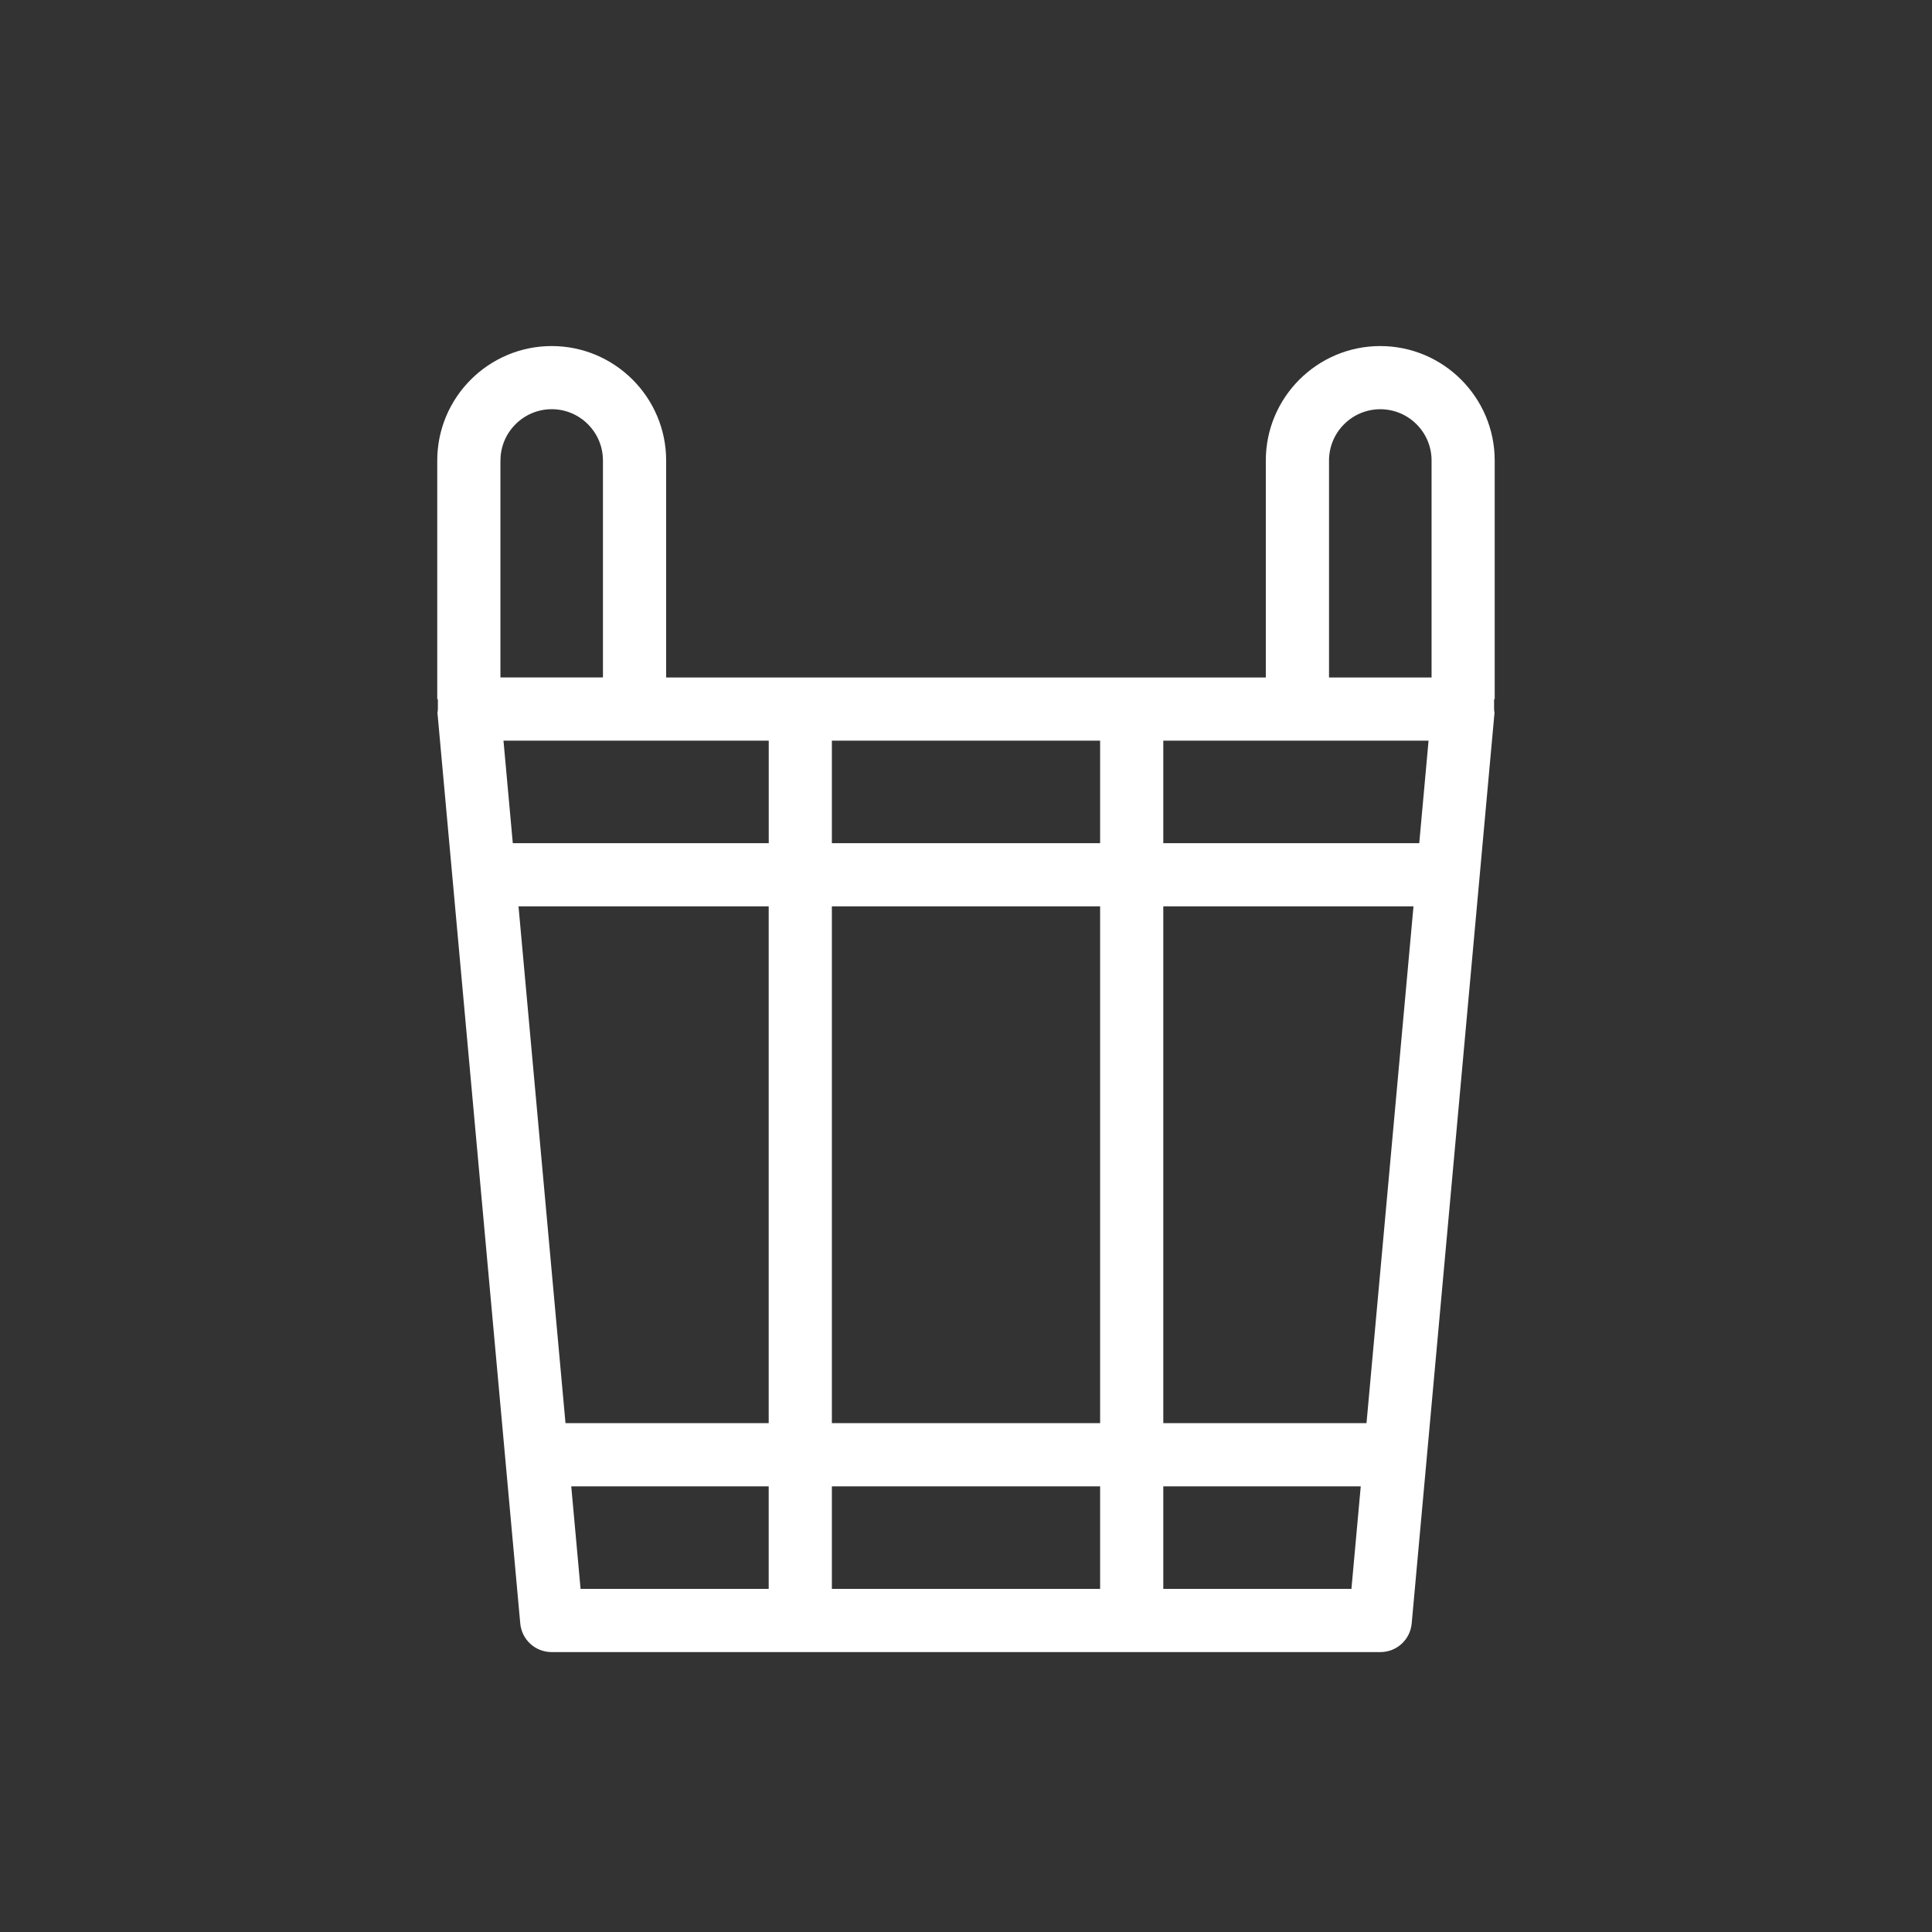
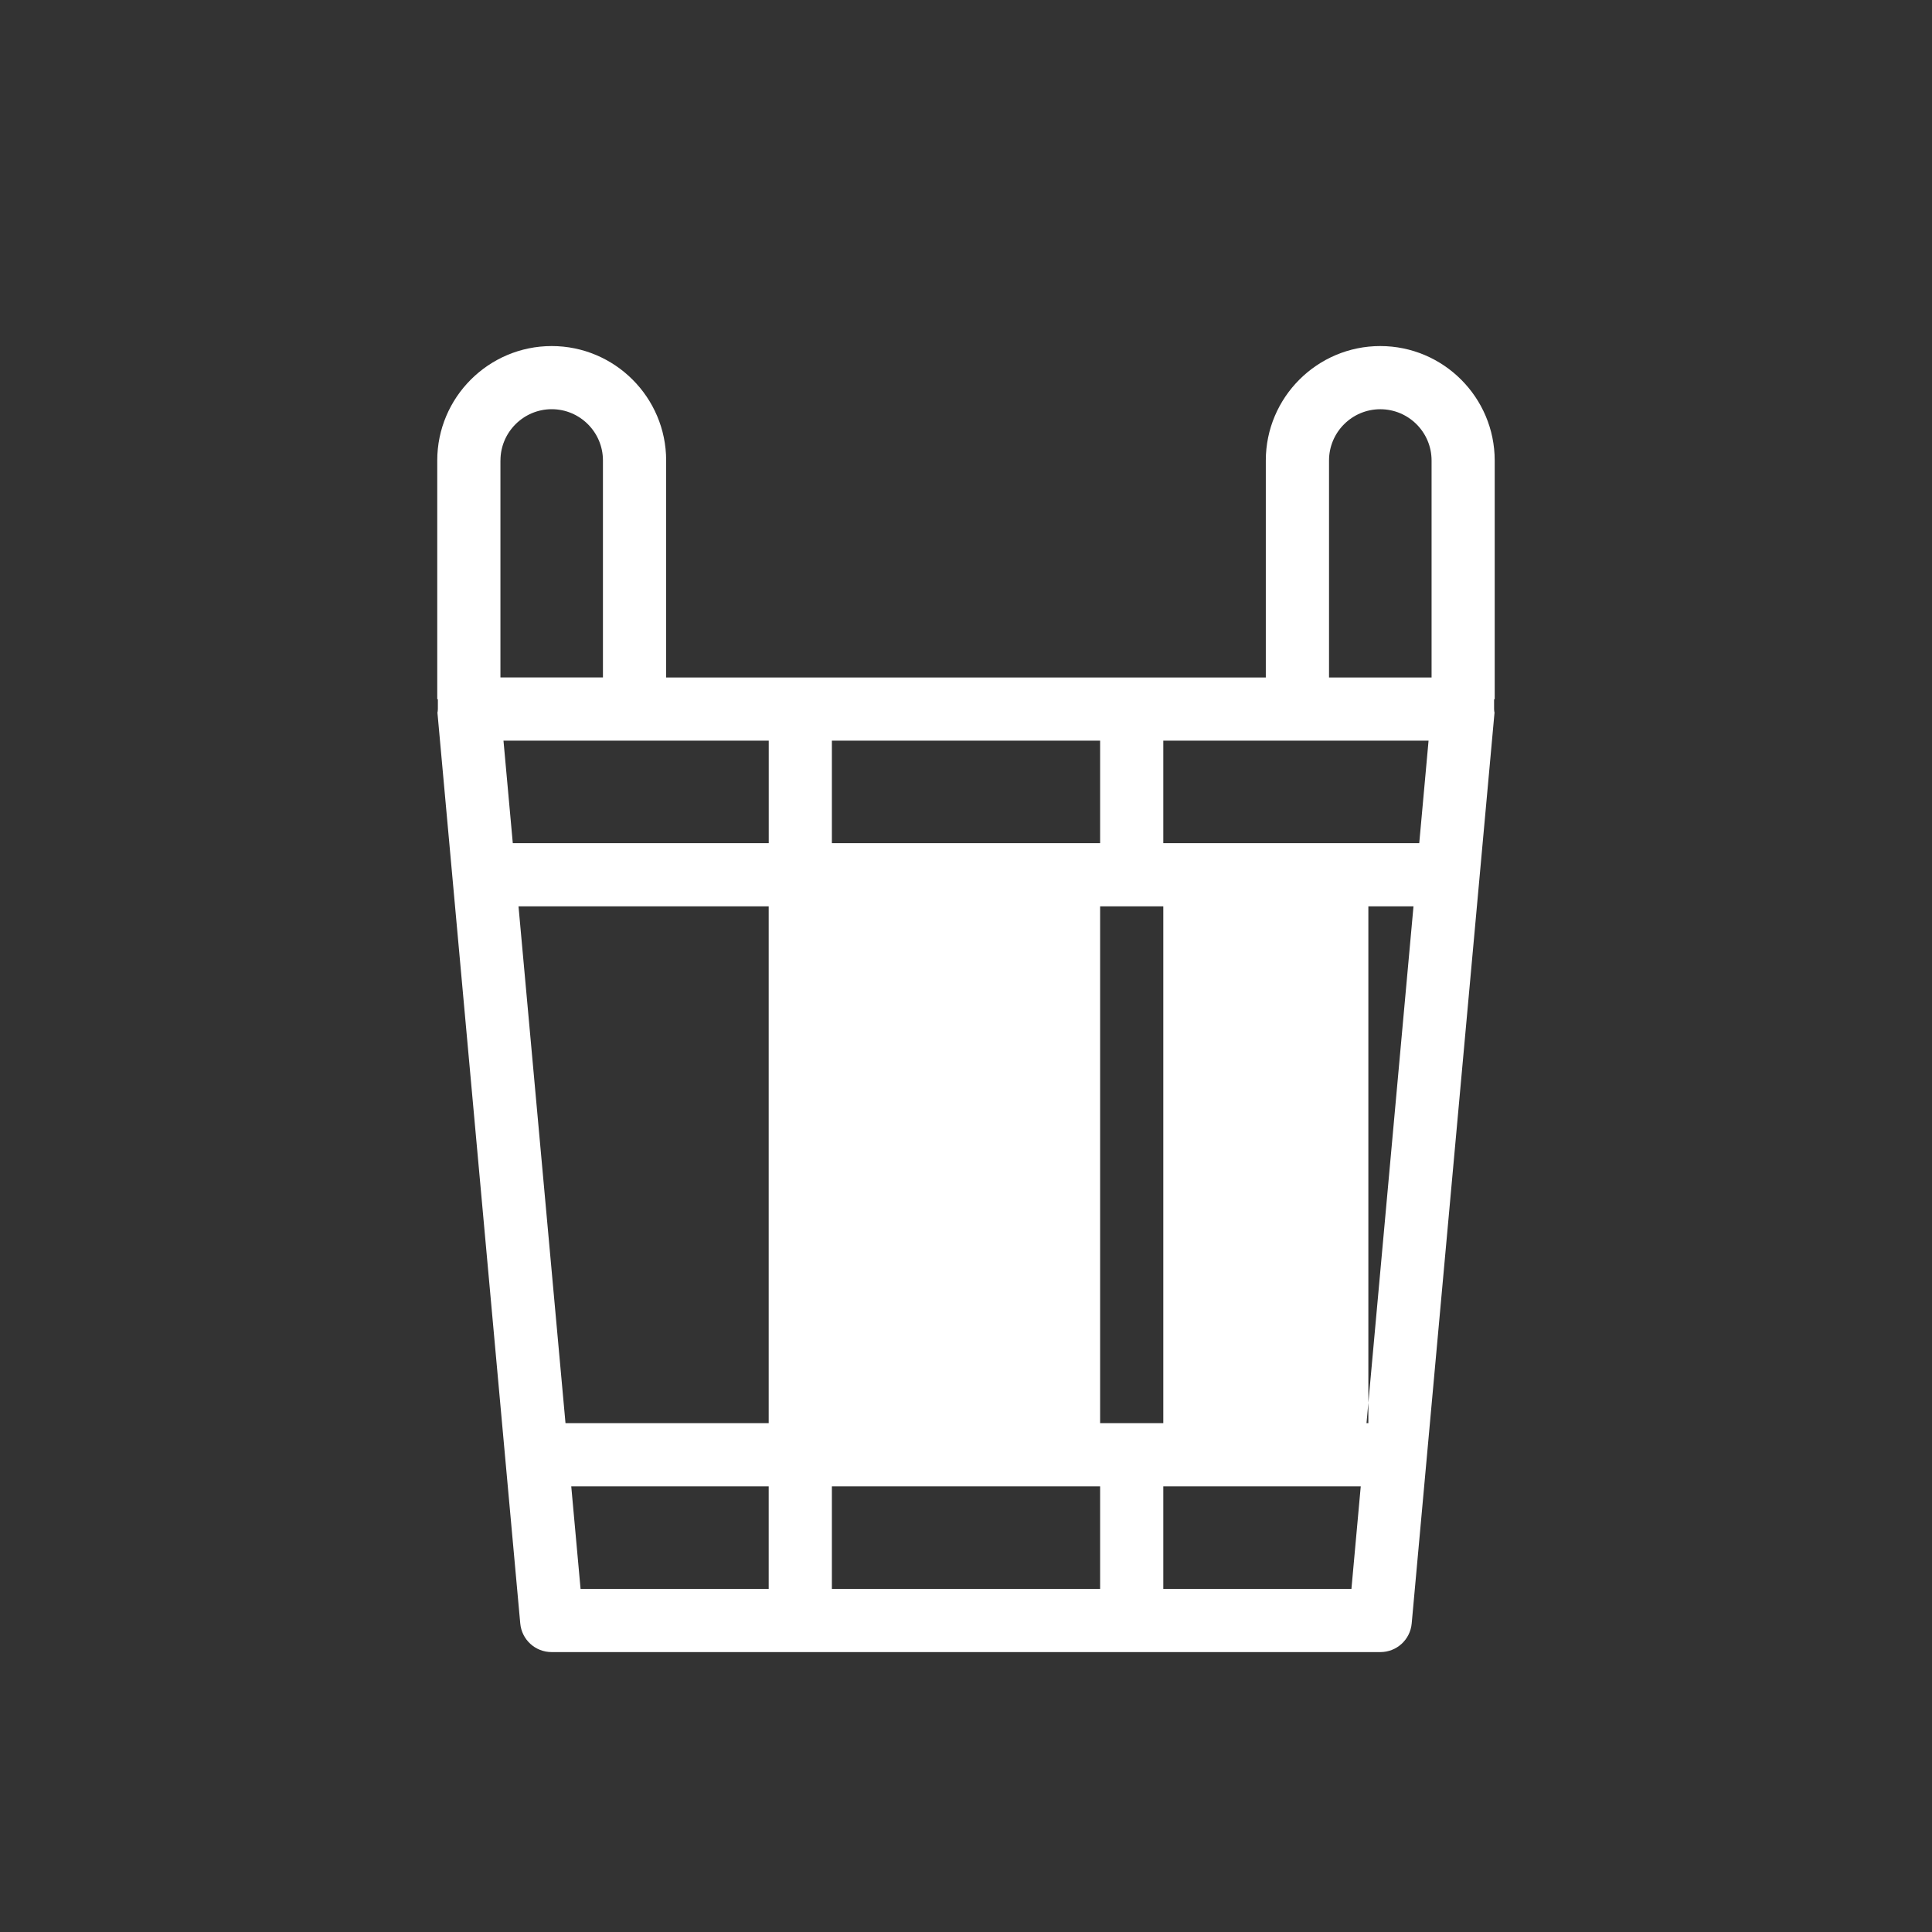
<svg xmlns="http://www.w3.org/2000/svg" id="Livello_1" viewBox="0 0 500 500">
  <rect x="0" y="0" width="500" height="500" fill="#333333" stroke="none" />
  <defs>
    <style>.cls-1{stroke-width:0px;fill:#fff}</style>
  </defs>
-   <path class="cls-1" d="M357.21,89.56c-16.33,0-29.62,13.29-29.62,29.62v56.15h-155.19v-56.15c0-16.33-13.29-29.62-29.62-29.62s-29.62,13.29-29.62,29.62v61.78h.16v2.55c0,.4-.06.71-.11.93l21.43,235.68c.38,4.24,3.89,7.44,8.14,7.44h214.43c4.26,0,7.76-3.2,8.14-7.44l21.43-235.68c-.06-.28-.11-.57-.11-.93v-2.55h.16v-61.78c0-16.33-13.29-29.62-29.62-29.62ZM129.52,119.17c0-7.31,5.96-13.26,13.26-13.27h0c7.31,0,13.26,5.96,13.26,13.26v56.16h-26.53v-56.15ZM198.94,411.2h-48.69l-2.41-26.53h51.1v26.53ZM198.94,368.31h-52.59l-12.16-133.75h64.75v133.75ZM198.94,218.21h-66.23l-2.41-26.53h68.65v26.53ZM284.71,411.2h-69.42v-26.53h69.42v26.53ZM284.71,368.31h-69.42v-133.75h69.42v133.75ZM284.71,218.21h-69.42v-26.53h69.42v26.53ZM349.75,411.2h-48.69v-26.53h51.1l-2.41,26.53ZM353.65,368.31h-52.59v-133.75h64.75l-12.16,133.75ZM367.29,218.21h-66.23v-26.53h68.65l-2.41,26.53ZM370.48,175.33h-26.53v-56.15c0-7.32,5.95-13.27,13.27-13.27s13.27,5.95,13.27,13.27v56.15Z" />
+   <path class="cls-1" d="M357.21,89.56c-16.33,0-29.62,13.29-29.62,29.62v56.15h-155.19v-56.15c0-16.33-13.29-29.62-29.62-29.62s-29.62,13.29-29.62,29.62v61.78h.16v2.55c0,.4-.06.71-.11.93l21.43,235.68c.38,4.24,3.89,7.44,8.14,7.44h214.43c4.26,0,7.76-3.2,8.14-7.44l21.43-235.68c-.06-.28-.11-.57-.11-.93v-2.55h.16v-61.78c0-16.33-13.29-29.62-29.62-29.62ZM129.52,119.17c0-7.31,5.96-13.26,13.26-13.27h0c7.31,0,13.26,5.96,13.26,13.26v56.16h-26.53v-56.15ZM198.94,411.2h-48.69l-2.41-26.53h51.1v26.53ZM198.94,368.31h-52.59l-12.16-133.75h64.75v133.75ZM198.94,218.21h-66.23l-2.41-26.53h68.65v26.53ZM284.71,411.2h-69.42v-26.53h69.42v26.53ZM284.71,368.31v-133.75h69.42v133.75ZM284.71,218.21h-69.42v-26.53h69.42v26.53ZM349.75,411.2h-48.69v-26.53h51.1l-2.41,26.53ZM353.65,368.31h-52.59v-133.75h64.75l-12.16,133.75ZM367.29,218.21h-66.23v-26.53h68.65l-2.41,26.53ZM370.48,175.33h-26.53v-56.15c0-7.32,5.95-13.27,13.27-13.27s13.27,5.95,13.27,13.27v56.15Z" />
</svg>